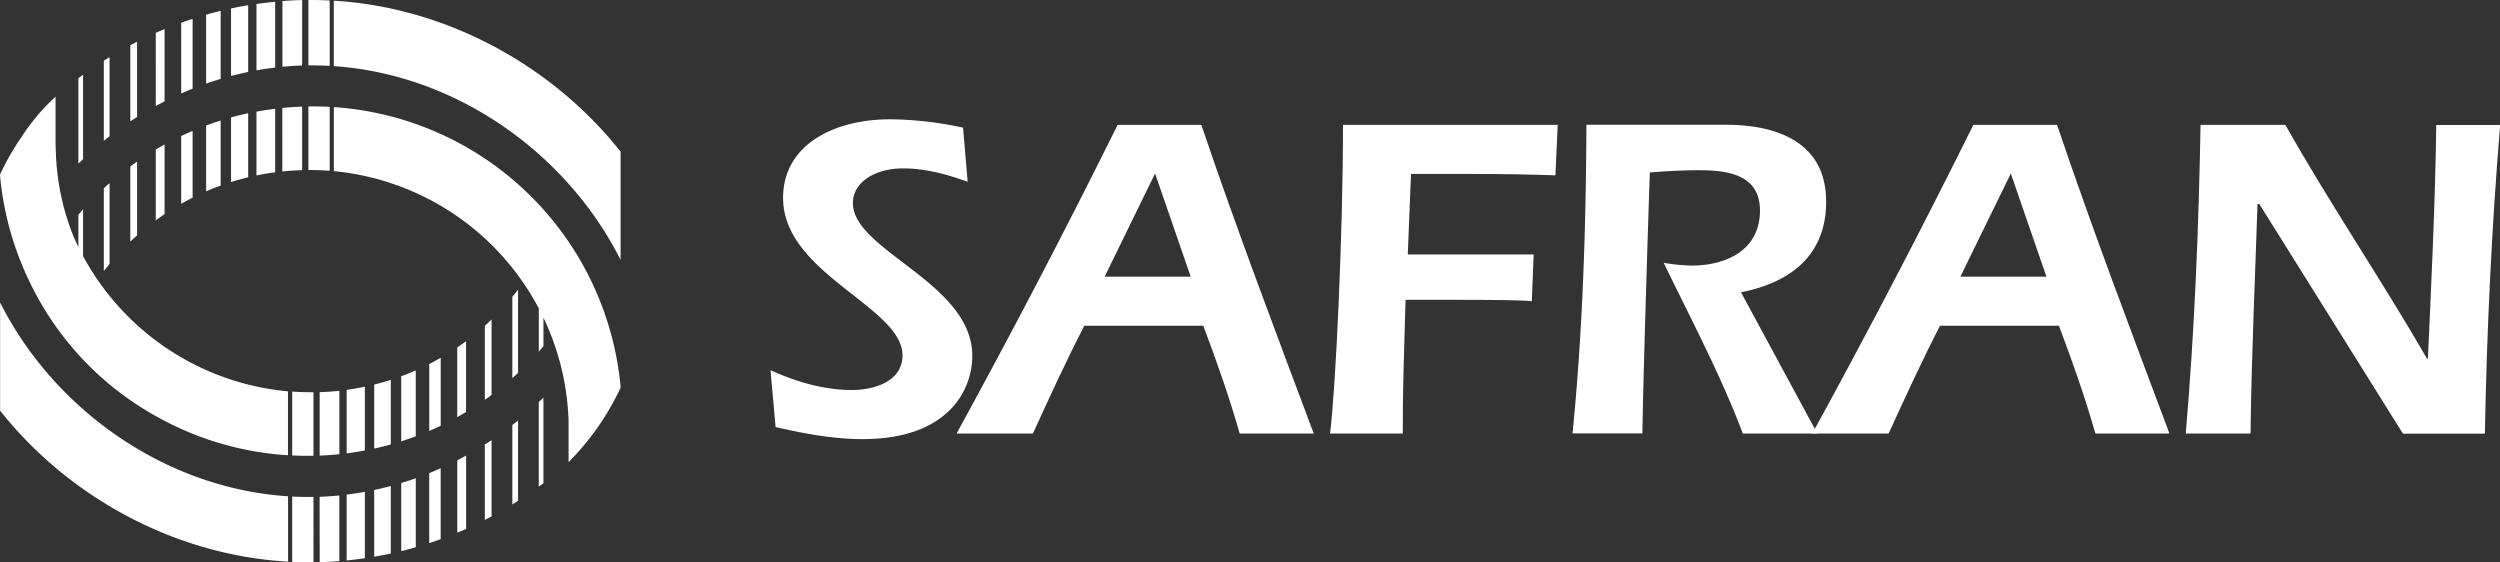
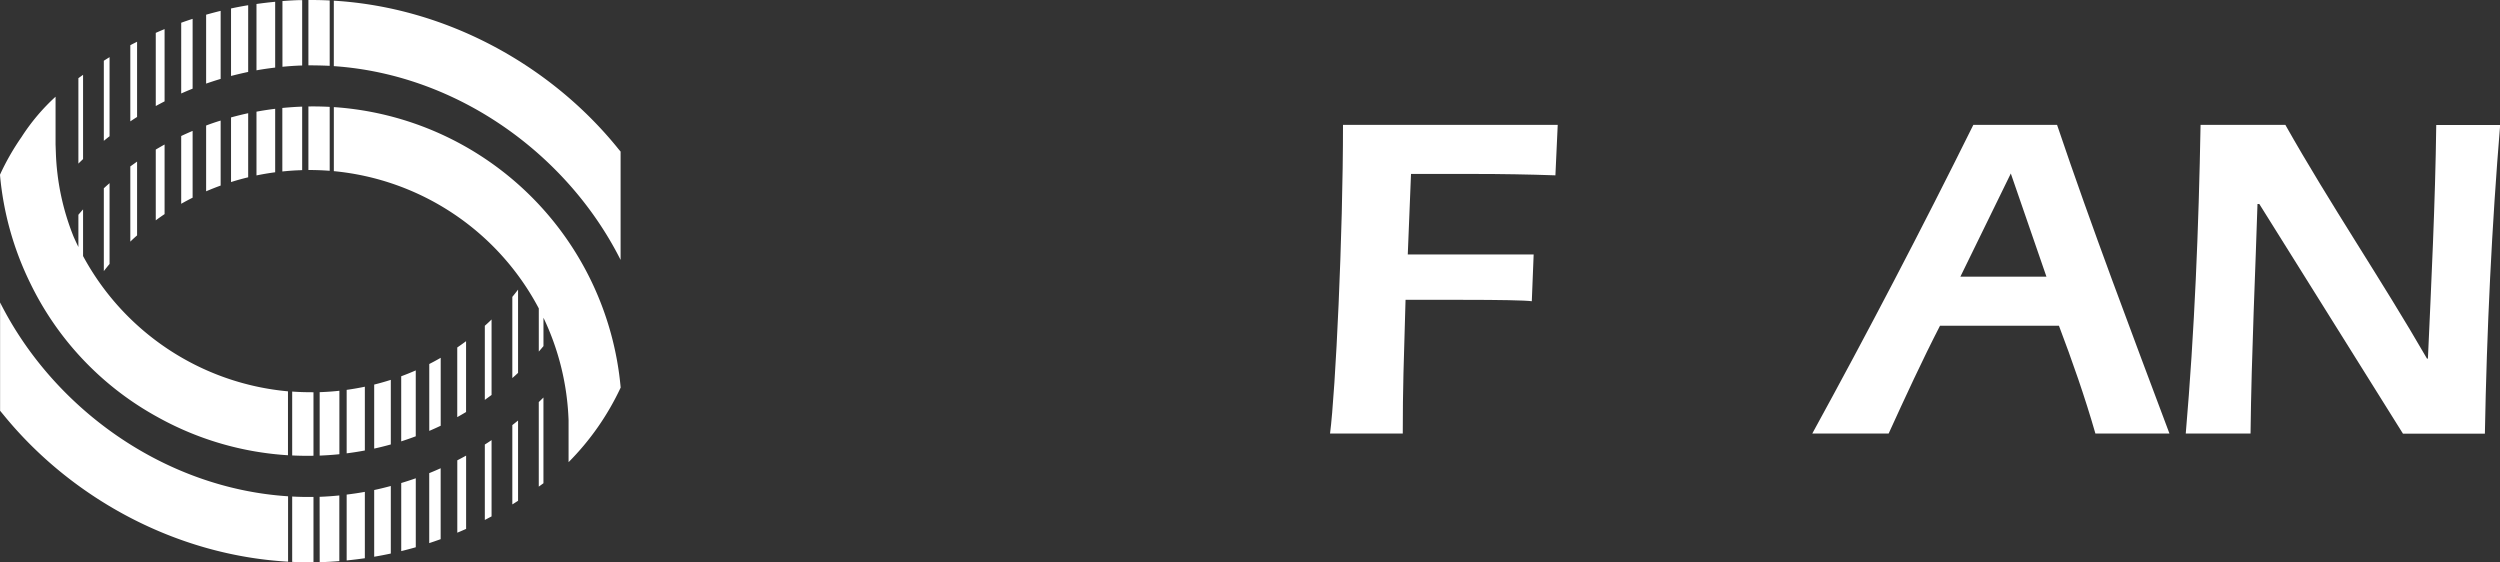
<svg xmlns="http://www.w3.org/2000/svg" id="Capa_1" data-name="Capa 1" viewBox="0 0 1134.38 255.13">
  <rect x="0" y="0" width="1134.38" height="255.13" fill="#333333" stroke="none" />
  <defs>
    <style>.cls-1{fill:#fff;}</style>
  </defs>
-   <path class="cls-1" d="M476.09,118.69c-9.24-3.36-19.11-6.09-29.19-6.09-13.23,0-22.89,6.51-22.89,15.75,0,21.63,54.18,36.12,54.18,69.29,0,15.54-10.92,37.8-49.77,37.8-13.44,0-26.46-2.52-39.48-5.46l-2.31-25.82c11.55,5.25,24.15,9,37,9,9.87,0,22.89-3.77,22.89-15.75,0-22-54.18-37-54.18-71.39,0-24.57,23.73-35.7,48.51-35.7A160.74,160.74,0,0,1,474,94.12Z" transform="translate(-37.01 -36.19)" />
-   <path class="cls-1" d="M529,184c-8,15.54-15.75,32.34-23.31,48.92H471.05c25.2-46,49.77-93,73.08-140.06h38c15.75,46.62,33.6,93.66,51,140.06h-33.6C594.74,216.13,588.86,199.54,583,184Zm48.3-22.26-16.17-46.83-22.89,46.83Z" transform="translate(-37.01 -36.19)" />
  <path class="cls-1" d="M743.83,92.86l-1.05,22.89c-12.18-.42-24.36-.63-36.75-.63H677.26l-1.47,36.54h57.12l-.84,21.21c-3.36-.42-14.49-.63-31.29-.63h-26c-.84,29.18-1.26,39.68-1.26,60.68h-33c2.52-19.53,5.88-90.29,5.88-140.06Z" transform="translate(-37.01 -36.19)" />
-   <path class="cls-1" d="M861.64,232.92H827.83c-10.08-26.66-23.52-51.86-35.91-77.48a85.38,85.38,0,0,0,12.6,1.26c16,0,31.08-7.14,31.08-25,0-16.38-14.91-18.27-27.51-18.27-7.56,0-14.91.42-22.47,1-.63,18.27-3.15,97.43-3.36,118.43H750.55c4.62-46.4,6.09-93.23,6.3-140.06h63.21c24.36,0,45.57,8.61,45.57,34.86,0,24.57-16.38,36.75-38.64,41.16Z" transform="translate(-37.01 -36.19)" />
  <path class="cls-1" d="M917.29,184c-8,15.54-15.75,32.34-23.31,48.92H859.33c25.2-46,49.77-93,73.08-140.06h38c15.75,46.62,33.6,93.66,51,140.06h-33.6C983,216.13,977.14,199.54,971.26,184Zm48.3-22.26-16.17-46.83-22.89,46.83Z" transform="translate(-37.01 -36.19)" />
  <path class="cls-1" d="M1062.19,128.77h-.84c-.84,28.14-2.73,67.4-3.15,104.15h-29.4c4-46.61,5.88-93.23,6.72-140.06H1074c20.37,36.12,43.68,70.35,64.26,106.05h.42c1.47-32.76,3.36-71,3.78-106h29c-3.78,45.57-6.09,93.45-6.93,140.06h-37.17Z" transform="translate(-37.01 -36.19)" />
  <path class="cls-1" d="M111.69,101.76c-1.35.75-2.68,1.51-4,2.3v32.11c1.32-1,2.65-1.91,4-2.83ZM99.21,55.13c-1,.52-2.06,1-3.07,1.59V91.27c1-.67,2-1.34,3.07-2Zm12.48-5.74c-1.34.55-2.68,1.13-4,1.71V84.3c1.33-.72,2.66-1.43,4-2.12Zm12.72,46.19c-1.74.75-3.47,1.51-5.18,2.32v30.76q2.55-1.45,5.18-2.77ZM86.72,62.12c-.87.54-1.74,1.08-2.6,1.63v36.34c.86-.7,1.72-1.4,2.6-2.08ZM37.05,173.43v0l0,49.14s.88,1.05,1.74,2.1h0c30.52,37.37,77.69,63.46,128.93,66.38V261.38C111.36,257.73,61.19,221.44,37.05,173.43Zm49.67-54.14c-.87.77-1.74,1.54-2.6,2.33V159.2c.85-1.09,1.72-2.18,2.6-3.24Zm12.49-9.78c-1,.72-2.06,1.46-3.07,2.2v34.13c1-1,2-1.91,3.07-2.83ZM137.13,90.9q-3.33,1-6.59,2.25V123c2.16-.94,4.36-1.8,6.59-2.61ZM74.7,70.13l-2.12,1.53v38.77c.7-.7,1.41-1.38,2.12-2.06Zm99.42-4.22V36.25l-1.58,0c-2.47.08-4.93.23-7.37.42V66.49c2.79-.27,5.59-.47,8.41-.57Zm0,47.47V84.57c-3,.11-6,.32-9,.61V114c2.66-.28,5.35-.48,8.07-.57Zm12.49-28.7c-3.2-.16-6.42-.23-9.66-.18v28.83q4.88,0,9.66.36Zm132,69.41,0-49.13s-.88-1-1.74-2.1v0c-30.41-37.23-77.35-63.29-128.39-66.36v29.7C244.6,70,294.52,106.24,318.59,154.09ZM186.61,36.4q-4.81-.24-9.66-.2V65.84q4.85,0,9.66.22ZM161.87,85.56c-2.86.35-5.68.78-8.48,1.3v28.93q4.19-.86,8.48-1.43Zm-12.25-47q-3.92.64-7.78,1.47V70.66q3.87-1,7.78-1.83Zm0,49c-2.62.56-5.21,1.21-7.78,1.91V118.8q3.84-1.22,7.78-2.16ZM137.13,41.12q-3.31.81-6.59,1.74V74.13c2.17-.76,4.38-1.47,6.59-2.14ZM161.87,37c-2.85.27-5.68.6-8.48,1v30.1c2.8-.51,5.63-.91,8.48-1.25Zm-37.46,7.74q-2.61.84-5.18,1.77V78.61q2.56-1.14,5.18-2.19ZM231.77,282.63q2.61-.86,5.19-1.79V248.66q-2.58,1.16-5.19,2.22Zm12.72-57.17q2-1.12,4-2.32V191c-1.32,1-2.65,1.93-4,2.86ZM257,272.12c1-.52,2-1.06,3.06-1.61V235.89c-1,.68-2,1.36-3.06,2Zm-25.21-40.41q2.63-1.12,5.19-2.34V198.54c-1.71,1-3.43,1.92-5.19,2.82Zm12.72,46.19c1.35-.56,2.68-1.13,4-1.72V242.93q-2,1.09-4,2.13ZM257,217.64c1-.73,2-1.47,3.06-2.23V181.15c-1,1-2,1.92-3.06,2.86Zm12.48,47.43c.87-.54,1.74-1.09,2.6-1.65V227c-.86.7-1.72,1.39-2.6,2.08ZM295,229.52V245.9a120,120,0,0,0,23.64-33.85A140.09,140.09,0,0,0,188.49,84.79v29.06a117.77,117.77,0,0,1,93,62.29v19.58c.72-.81,1.42-1.65,2.12-2.48V180.36A117.31,117.31,0,0,1,295,226.91q0,.6,0,1.26h0v1.35ZM281.48,257l2.12-1.54v-38.9c-.69.7-1.41,1.38-2.12,2.07Zm-12-49.26c.88-.77,1.74-1.55,2.6-2.35V167.6c-.85,1.12-1.71,2.22-2.6,3.3ZM206.8,288.81c2.53-.43,5-.91,7.54-1.45V256.71c-2.5.67-5,1.29-7.54,1.83Zm-12.49,1.68c2.77-.27,5.52-.61,8.25-1V259.37c-2.73.5-5.48.9-8.25,1.24Zm-12.25-76.36v28.79c3-.12,6-.33,8.95-.63V213.5q-4.26.47-8.61.62Zm37,22.33c2.23-.71,4.42-1.48,6.6-2.3v-29.9q-3.26,1.43-6.6,2.66Zm-49.47,6.39c3.19.16,6.41.2,9.66.14V214.17c-3.25,0-6.48-.07-9.66-.31Zm0,48.3c3.2.14,6.42.2,9.66.16V261.67c-3.24.05-6.46,0-9.66-.18Zm12.48.11,1,0c2.65-.09,5.29-.25,7.91-.46V261c-3,.3-5.95.51-8.95.62Zm37-5c2.21-.54,4.42-1.13,6.6-1.75v-31.3c-2.18.77-4.38,1.48-6.6,2.15ZM206.8,239.74q3.81-.84,7.54-1.88V208.55c-2.48.79-5,1.51-7.54,2.14Zm-12.49,2.15q4.17-.52,8.25-1.29V211.66q-4.08.85-8.25,1.43ZM74.7,152.37V131.2c-.72.8-1.42,1.62-2.12,2.44v14.61q-1.12-2.28-2.15-4.61a111.81,111.81,0,0,1-8.07-38.07l-.14-3.84V80.07A92.41,92.41,0,0,0,46.75,98.41,111.07,111.07,0,0,0,37,115.47a139.29,139.29,0,0,0,13.71,49.14,137.69,137.69,0,0,0,57.92,60.89,139.12,139.12,0,0,0,59.05,17.26v-29A117.78,117.78,0,0,1,74.7,152.37Z" transform="translate(-37.01 -36.19)" />
</svg>